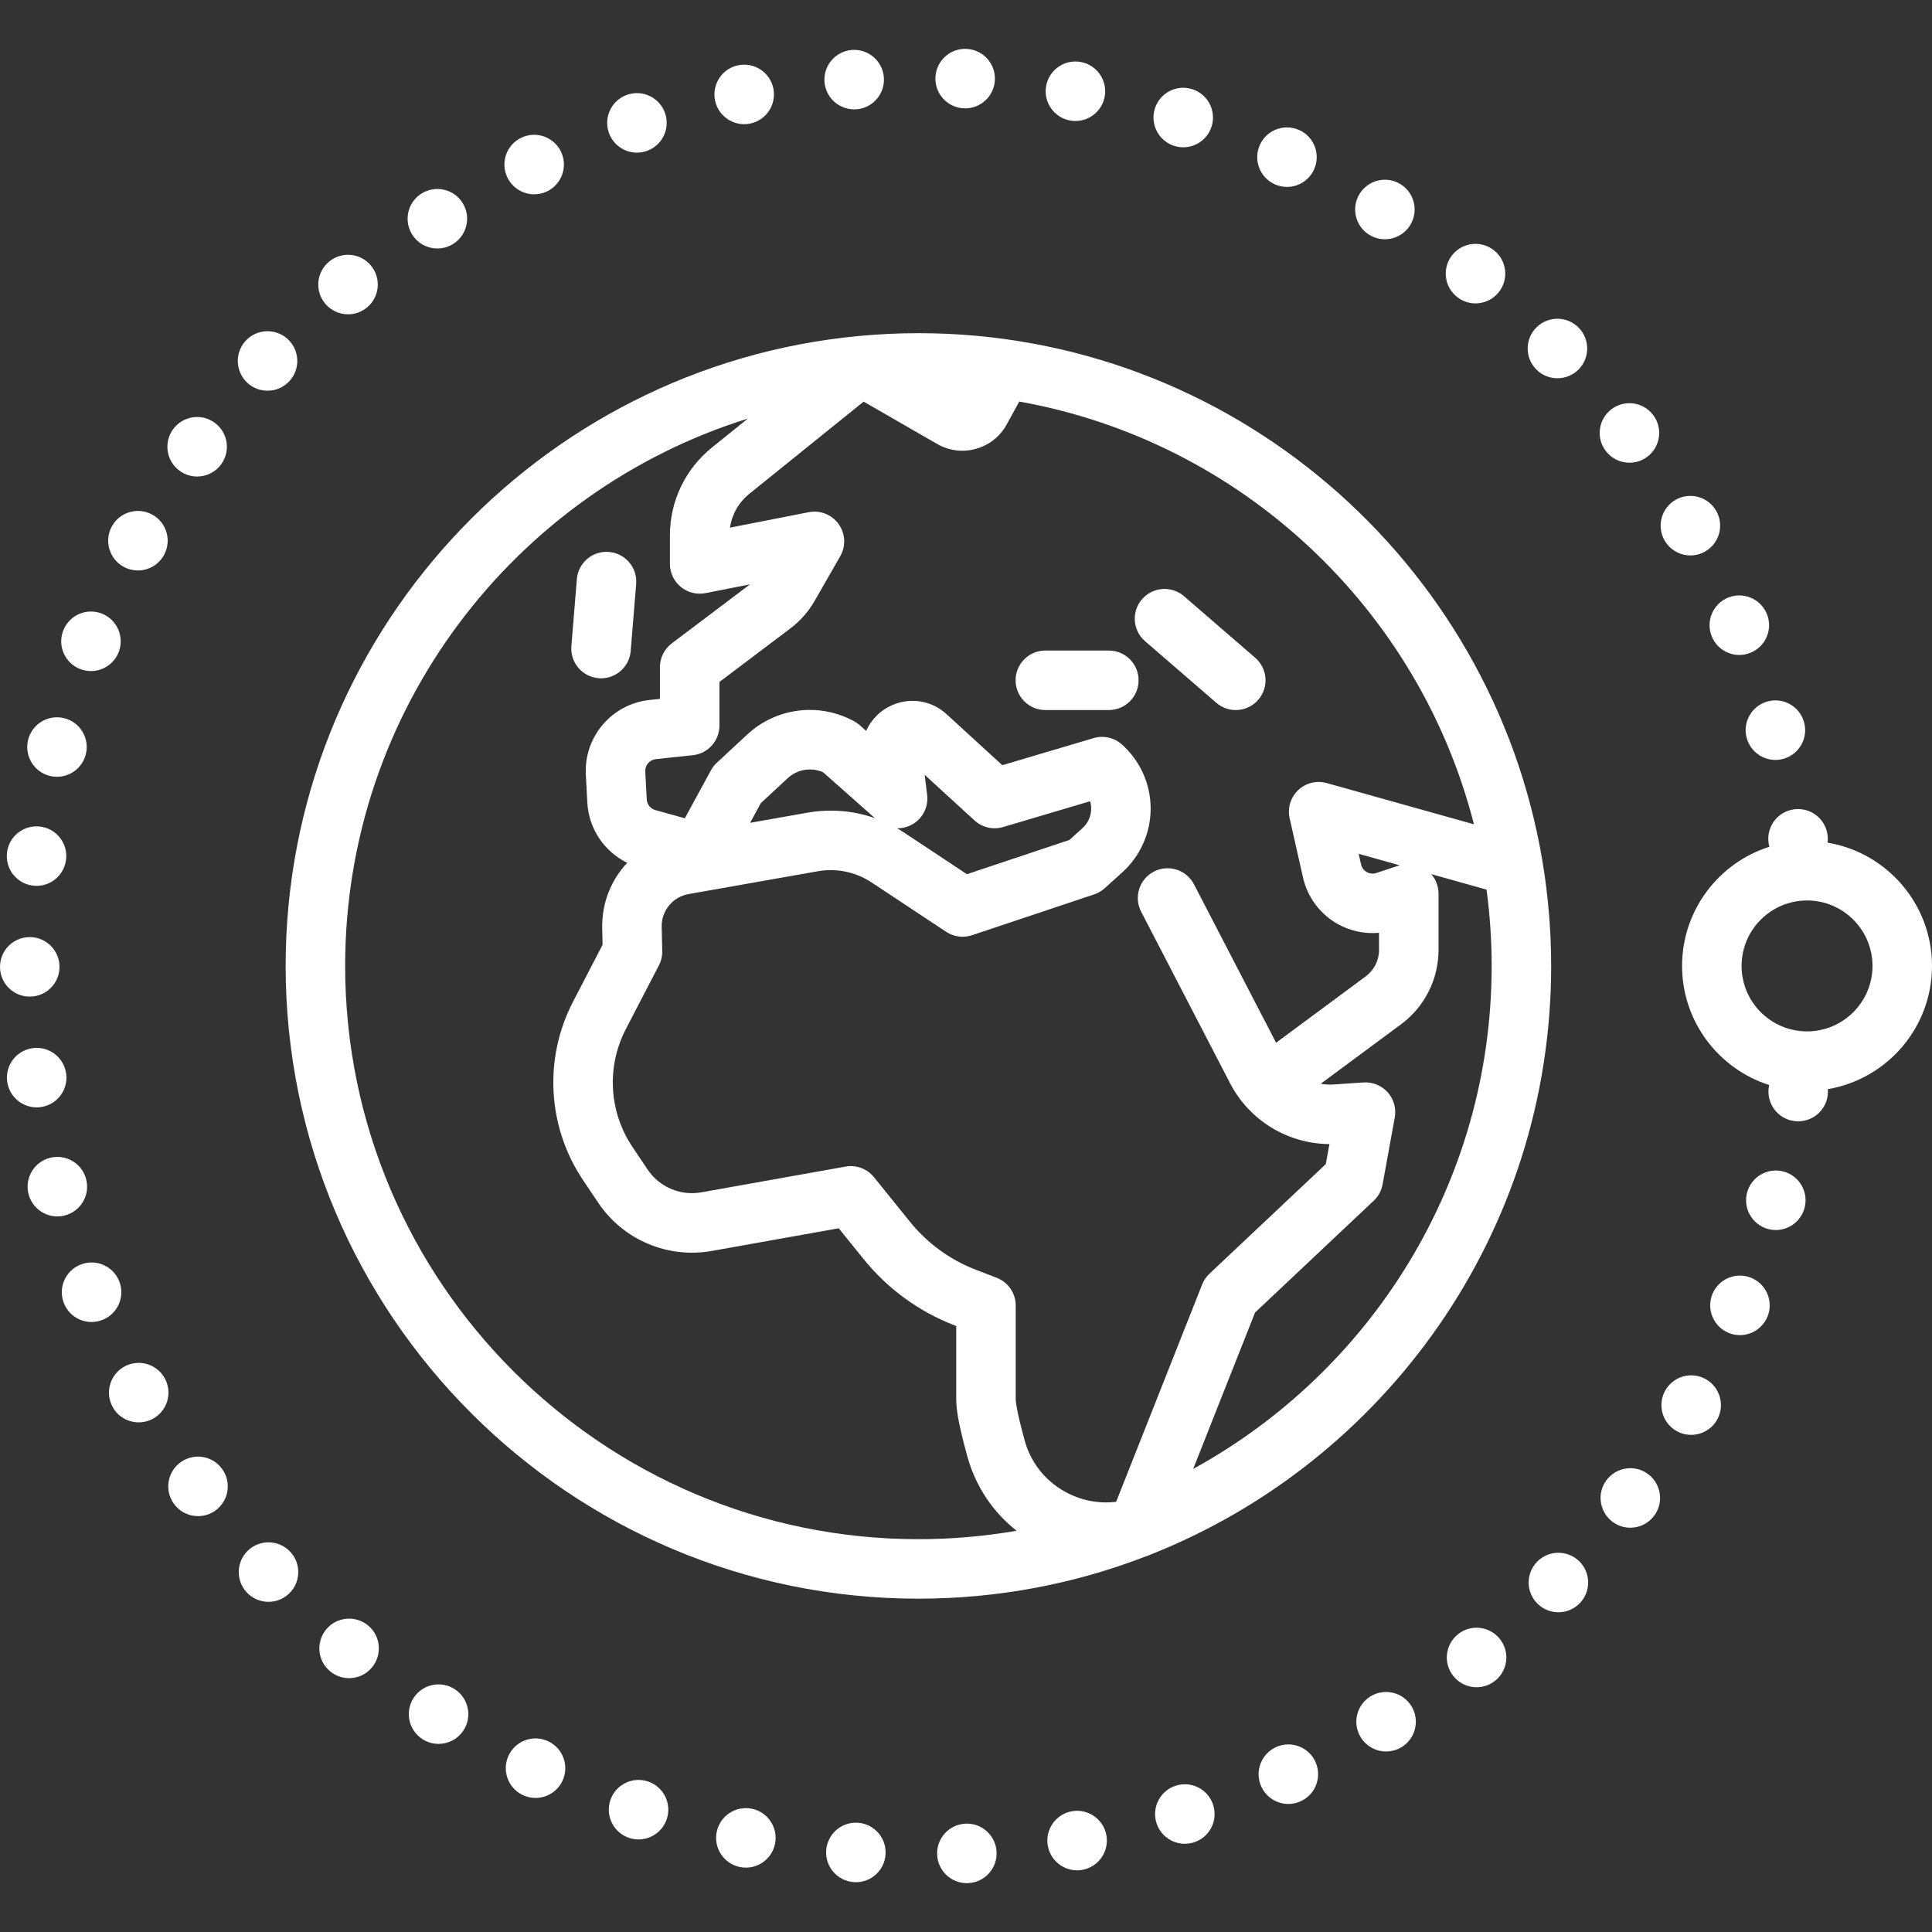
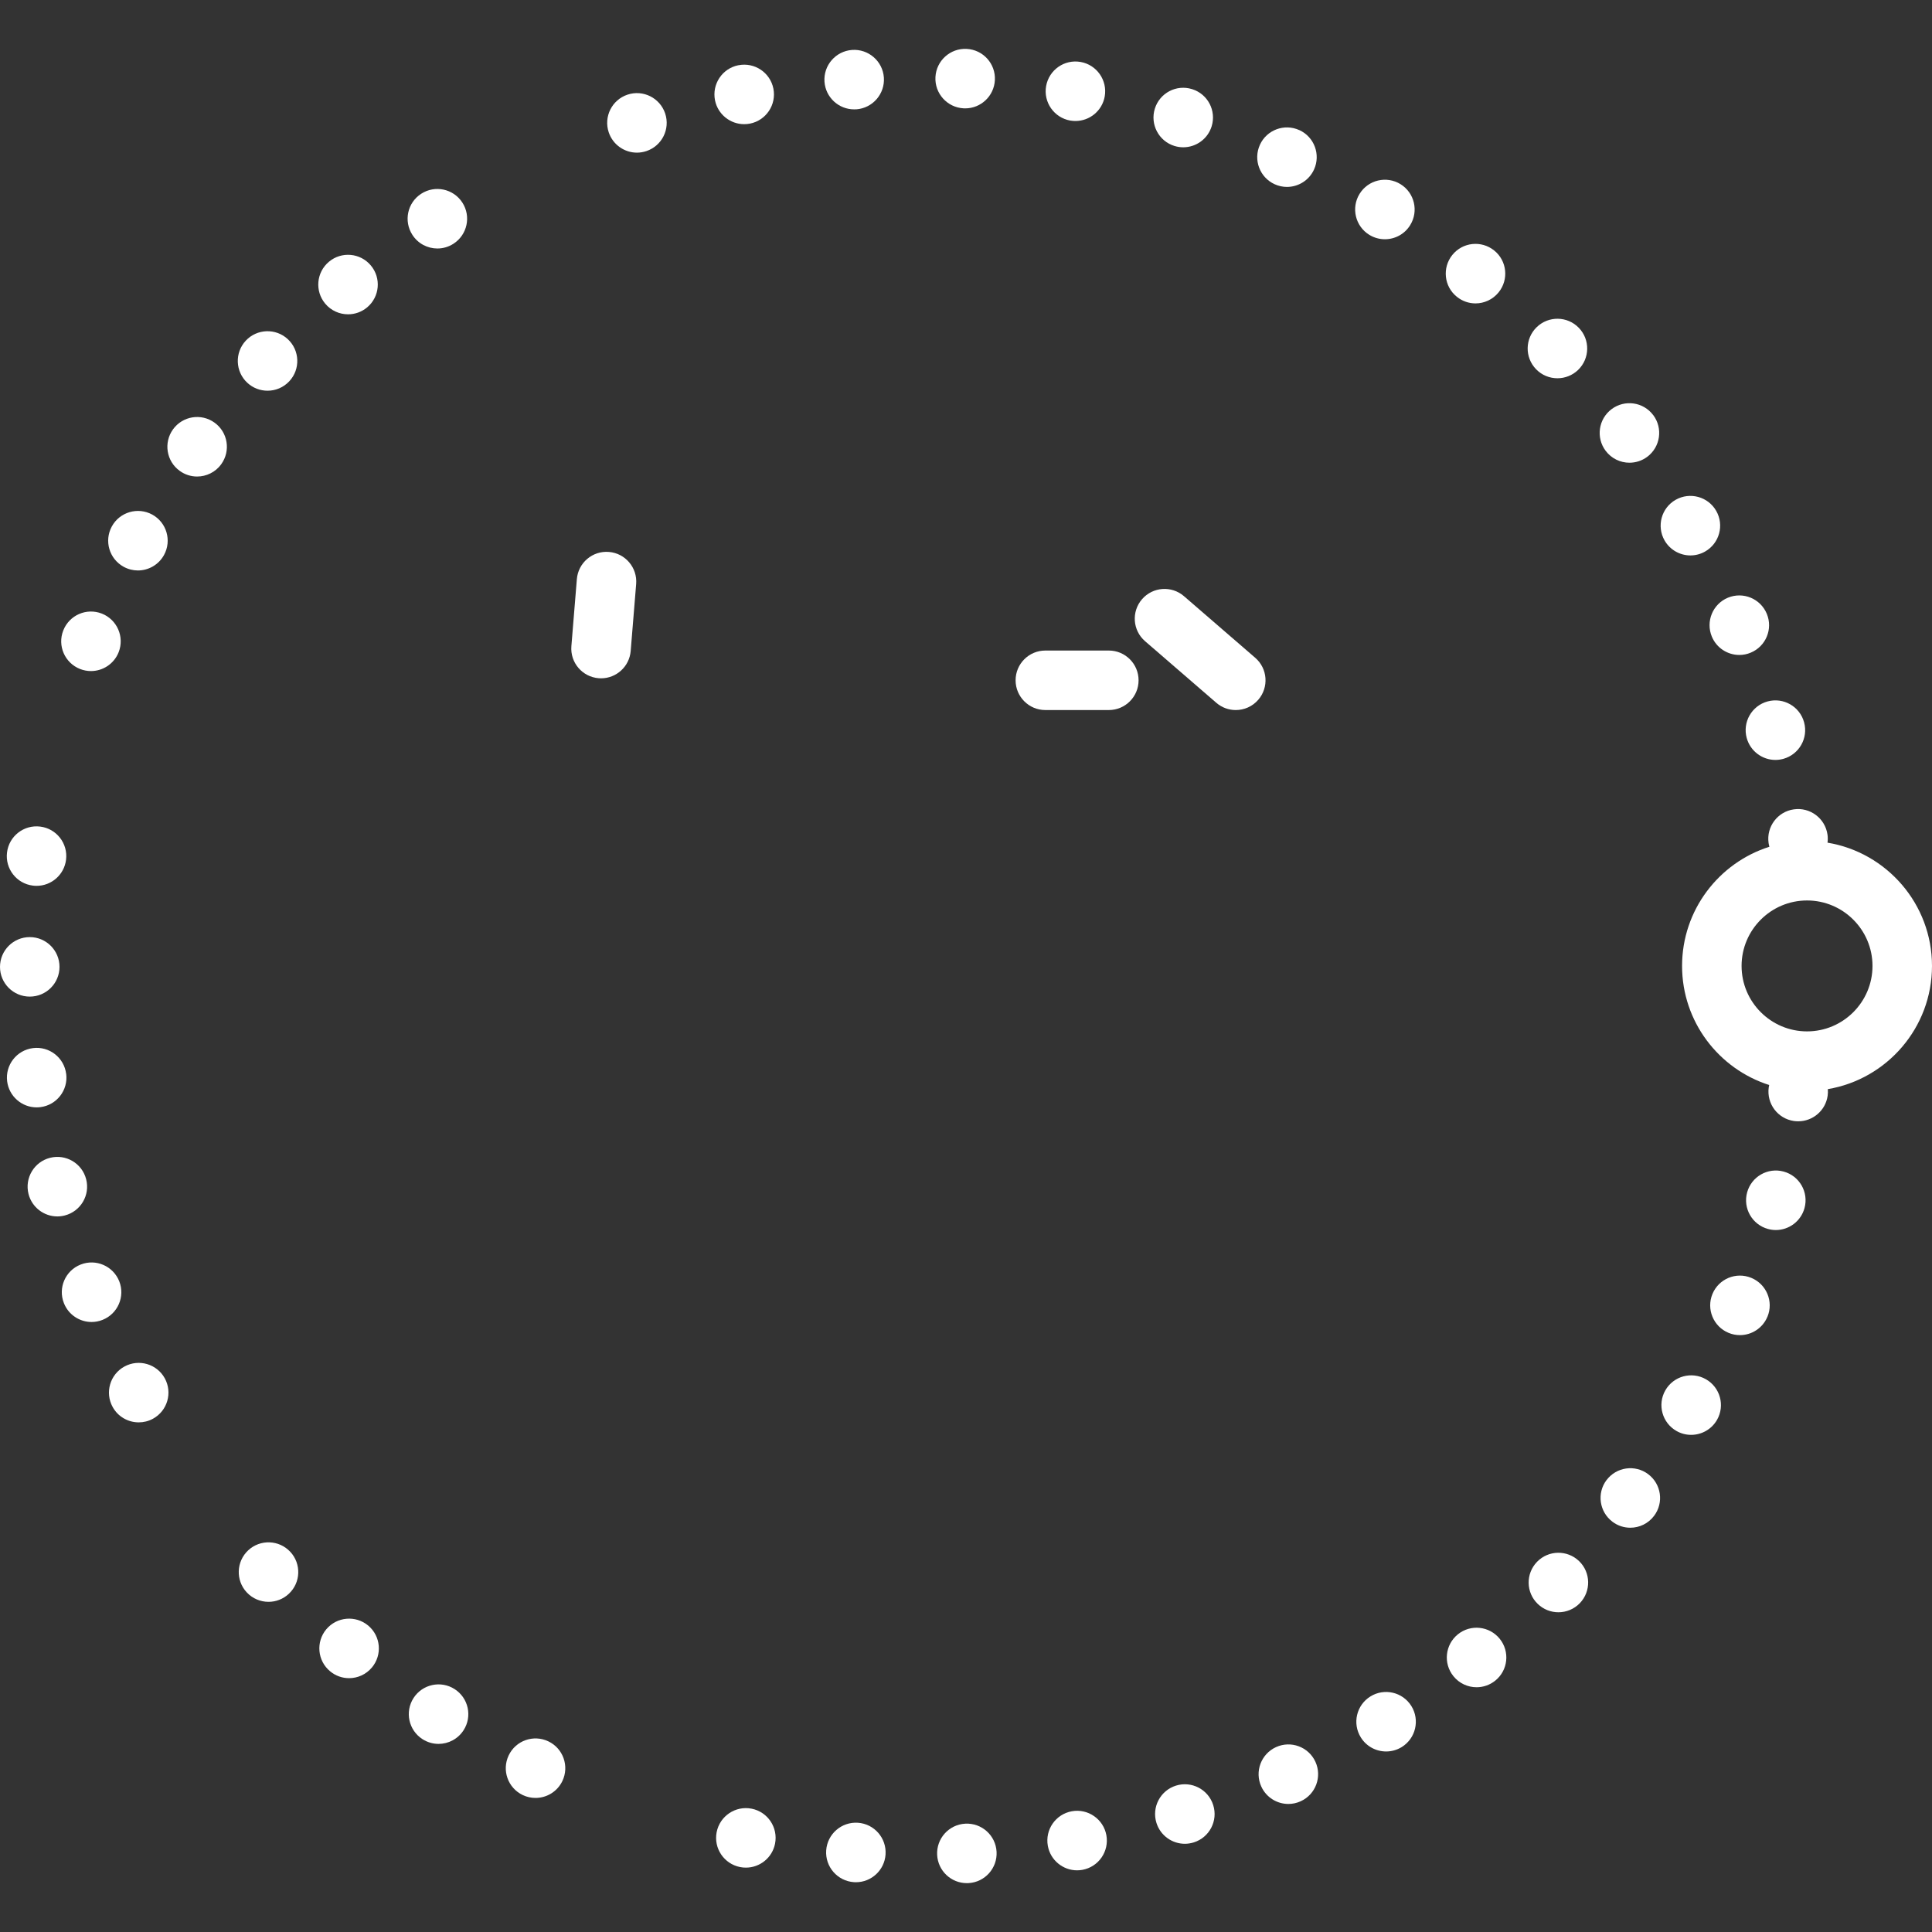
<svg xmlns="http://www.w3.org/2000/svg" version="1.1" id="Capa_1" x="0px" y="0px" viewBox="0 0 487.004 487.004" style="enable-background:new 0 0 487.004 487.004;" xml:space="preserve" width="512px" height="512px">
  <rect x="0" y="0" width="487.004" height="487.004" fill="#333333" stroke="none" />
  <g>
-     <path d="M290.024,391.864c59.082-23.383,100.98-81.081,100.98-148.381c0-8.856-0.738-17.542-2.132-26.01   c-0.027-0.235-0.067-0.467-0.116-0.696c-12.744-75.278-78.403-132.793-157.252-132.793c-5.081,0-10.104,0.25-15.065,0.716   c-0.026,0.002-0.051,0.005-0.077,0.007C135.49,92.359,72.004,160.642,72.004,243.483c0,87.949,71.551,159.5,159.5,159.5   c20.216,0,39.561-3.789,57.374-10.68c0.01-0.003,0.02-0.005,0.031-0.008C289.296,392.184,289.665,392.033,290.024,391.864z    M300.768,370.27l15.596-39.414l29.916-28.19c1.166-1.099,1.949-2.542,2.236-4.118l3.065-16.872   c0.414-2.276-0.247-4.616-1.79-6.341s-3.795-2.64-6.104-2.482l-7.443,0.511c-1.125,0.078-2.234,0.006-3.312-0.188l20.279-15.02   c5.887-4.36,9.401-11.336,9.401-18.663v-14.239c0-1.82-0.661-3.558-1.827-4.906l13.935,3.903   c0.841,6.294,1.283,12.712,1.283,19.232C376.004,298.081,345.565,345.699,300.768,370.27z M352.757,218.134l-5.829,1.929   c-1.091,0.361-1.976,0.007-2.406-0.236c-0.43-0.243-1.188-0.818-1.441-1.94l-0.601-2.667l10.334,2.895   C352.795,218.122,352.776,218.128,352.757,218.134z M371.538,207.782l-37.114-10.395c-2.542-0.713-5.273-0.034-7.188,1.784   c-1.915,1.819-2.732,4.51-2.151,7.086l3.363,14.927c1.113,4.941,4.281,9.205,8.689,11.699c3.202,1.811,6.866,2.579,10.476,2.255   v4.354c0,2.594-1.245,5.065-3.329,6.609l-22.614,16.75l-20.7-39.937c-1.906-3.677-6.431-5.113-10.11-3.208   c-3.678,1.906-5.114,6.433-3.208,10.11l22.398,43.213c4.887,9.429,14.563,15.294,25.064,15.366l-0.917,5.045l-29.337,27.644   c-0.801,0.754-1.426,1.676-1.831,2.699l-21.679,54.787c-4.465,0.534-8.973-0.352-12.977-2.596   c-4.98-2.791-8.556-7.344-10.068-12.821c-2.204-7.979-2.268-10.16-2.268-10.382v-23.678c0-3.103-1.911-5.886-4.808-7l-5.223-2.009   c-6.498-2.5-12.246-6.684-16.622-12.101l-9.083-11.245c-1.718-2.128-4.462-3.154-7.152-2.671l-36.36,6.491   c-5.253,0.938-10.572-1.32-13.547-5.751l-3.813-5.681c-5.945-8.857-6.586-20.241-1.674-29.709l8.335-16.068   c0.58-1.117,0.869-2.362,0.84-3.621l-0.135-6.072c-0.091-4.088,2.765-7.571,6.792-8.282l32.547-5.747   c4.742-0.836,9.564,0.166,13.578,2.823l18.791,12.437c1.925,1.273,4.328,1.59,6.518,0.859l30.789-10.293   c0.981-0.328,1.883-0.855,2.65-1.548l4.454-4.024c4.557-4.118,7.157-10.002,7.132-16.145s-2.672-12.006-7.263-16.087   c-1.939-1.723-4.629-2.322-7.116-1.585l-23.013,6.826l-14.052-12.863c-3.685-3.374-8.845-4.285-13.463-2.379   c-3.118,1.287-5.505,3.657-6.799,6.597l-1.598-1.417c-0.41-0.364-0.859-0.681-1.338-0.947c-8.806-4.882-19.68-3.561-27.06,3.288   l-7.656,7.106c-0.596,0.553-1.097,1.199-1.486,1.913l-6.574,12.082l-7.424-2.064c-1.235-0.343-2.111-1.434-2.179-2.714   l-0.375-7.004c-0.085-1.585,1.085-2.958,2.663-3.125l9.326-0.99c3.814-0.405,6.708-3.623,6.708-7.458v-11.007l17.857-13.477   c2.52-1.901,4.593-4.254,6.162-6.994l6.437-11.236c1.459-2.548,1.298-5.713-0.414-8.099c-1.711-2.387-4.663-3.555-7.539-2.988   l-19.844,3.895c0.485-3.335,2.201-6.369,4.871-8.522l28.82-23.244l18.53,10.671c2.991,1.723,6.471,2.159,9.793,1.229   c3.324-0.931,6.07-3.109,7.732-6.135l3.175-5.78C312.8,111.183,357.655,153.358,371.538,207.782z M189.089,207.406l2.705-4.971   l6.757-6.271c2.442-2.266,5.965-2.823,8.961-1.475l13.02,11.541c-5.406-1.898-11.236-2.391-17.001-1.373L189.089,207.406z    M233.706,200.367l-0.625-5.062l12.578,11.514c1.942,1.778,4.674,2.406,7.197,1.658l21.937-6.507   c0.167,0.583,0.255,1.196,0.257,1.826c0.008,1.913-0.769,3.672-2.188,4.955l-3.291,2.974l-25.833,8.636l-15.742-10.419   c-0.615-0.407-1.241-0.792-1.876-1.157c1.244,0.026,2.49-0.258,3.636-0.861C232.515,206.472,234.088,203.462,233.706,200.367z    M87.004,243.483c0-64.71,42.756-119.622,101.502-137.968l-9.044,7.294c-6.733,5.431-10.595,13.507-10.595,22.157v7.184   c0,2.242,1.003,4.367,2.735,5.792s4.012,2,6.209,1.568l11.235-2.205l-19.716,14.879c-1.878,1.417-2.982,3.634-2.982,5.987v7.998   l-2.618,0.278c-9.516,1.01-16.57,9.288-16.058,18.844l0.375,7.004c0.354,6.606,4.273,12.375,10.064,15.199   c-4.07,4.299-6.453,10.14-6.311,16.499l0.092,4.154l-7.452,14.365c-7.436,14.334-6.464,31.568,2.535,44.976l3.813,5.681   c6.288,9.368,17.525,14.141,28.637,12.159l31.995-5.712l6.296,7.795c6.03,7.465,13.951,13.231,22.906,16.675l0.415,0.16v18.527   c0,1.958,0.319,5.362,2.809,14.375c2.071,7.499,6.402,13.977,12.406,18.709c-8.044,1.394-16.312,2.129-24.749,2.129   C151.827,387.983,87.004,323.161,87.004,243.483z" fill="#FFFFFF" />
    <path d="M150.894,170.958c0.208,0.017,0.414,0.025,0.619,0.025c3.865,0,7.146-2.969,7.467-6.89l1.379-16.879   c0.337-4.128-2.736-7.749-6.864-8.086c-4.132-0.343-7.749,2.736-8.086,6.864l-1.379,16.879   C143.692,167.001,146.765,170.621,150.894,170.958z" fill="#FFFFFF" />
    <path d="M256.004,171.483c0,4.142,3.358,7.5,7.5,7.5h16c4.142,0,7.5-3.358,7.5-7.5s-3.358-7.5-7.5-7.5h-16   C259.362,163.983,256.004,167.341,256.004,171.483z" fill="#FFFFFF" />
    <path d="M288.638,161.627l17.961,15.53c1.418,1.226,3.164,1.827,4.902,1.827c2.103,0,4.194-0.879,5.677-2.595   c2.709-3.133,2.365-7.87-0.768-10.579l-17.961-15.53c-3.133-2.709-7.869-2.365-10.579,0.768   C285.161,154.182,285.505,158.918,288.638,161.627z" fill="#FFFFFF" />
    <path d="M487.004,243.483c0-15.61-11.416-28.598-26.337-31.07c0.086-0.661,0.092-1.343-0.007-2.036c-0.59-4.1-4.39-6.95-8.49-6.36   c-4.1,0.58-6.95,4.39-6.36,8.49c0.047,0.322,0.12,0.633,0.205,0.939c-12.746,4.036-22.011,15.973-22.011,30.037   c0,14.045,9.241,25.968,21.961,30.02c-0.044,0.196-0.086,0.393-0.115,0.595c-0.58,4.11,2.27,7.9,6.37,8.48   c0.36,0.05,0.72,0.07,1.07,0.07c3.67,0,6.88-2.7,7.41-6.44c0.08-0.565,0.089-1.123,0.045-1.668   C475.627,272.036,487.004,259.067,487.004,243.483z M455.504,259.983c-9.098,0-16.5-7.402-16.5-16.5s7.402-16.5,16.5-16.5   s16.5,7.402,16.5,16.5S464.603,259.983,455.504,259.983z" fill="#FFFFFF" />
    <path d="M31.18,142.878c1.14,0.62,2.37,0.92,3.58,0.92c2.66,0,5.23-1.42,6.59-3.91c1.99-3.64,0.65-8.19-2.98-10.18   c-3.64-1.98-8.2-0.64-10.18,2.99C26.2,136.338,27.54,140.888,31.18,142.878z" fill="#FFFFFF" />
    <path d="M87.74,79.228c1.69,0,3.4-0.57,4.81-1.75c3.17-2.66,3.59-7.39,0.93-10.56c-2.66-3.18-7.39-3.6-10.56-0.94   c-3.18,2.66-3.6,7.39-0.94,10.57C83.47,78.318,85.59,79.228,87.74,79.228z" fill="#FFFFFF" />
    <path d="M242.9,27.308c0.13,0,0.26,0.01,0.4,0.01c3.96,0,7.27-3.11,7.48-7.11c0.22-4.14-2.96-7.67-7.1-7.88   c-4.13-0.22-7.66,2.96-7.88,7.09C235.58,23.558,238.76,27.088,242.9,27.308z" fill="#FFFFFF" />
    <path d="M110.26,62.638c1.39,0,2.8-0.39,4.05-1.2c3.48-2.24,4.49-6.89,2.24-10.37c-2.24-3.48-6.89-4.48-10.37-2.23   c-3.48,2.24-4.48,6.88-2.23,10.36C105.38,61.428,107.79,62.638,110.26,62.638z" fill="#FFFFFF" />
    <path d="M45.31,118.698c1.32,0.96,2.86,1.42,4.37,1.42c2.33,0,4.63-1.08,6.1-3.11h-0.01c2.43-3.36,1.67-8.05-1.69-10.47   c-3.36-2.43-8.05-1.67-10.47,1.69C41.19,111.588,41.94,116.278,45.31,118.698z" fill="#FFFFFF" />
    <path d="M10.18,279.078c4.11-0.51,7.02-4.26,6.51-8.37h-0.01c-0.51-4.11-4.26-7.03-8.37-6.51c-4.11,0.52-7.02,4.26-6.51,8.37   c0.48,3.8,3.71,6.57,7.43,6.57C9.54,279.138,9.86,279.118,10.18,279.078z" fill="#FFFFFF" />
    <path d="M20.19,168.638c0.9,0.35,1.82,0.52,2.74,0.52c2.99,0,5.82-1.81,6.98-4.76c1.51-3.86-0.39-8.21-4.24-9.73   c-3.86-1.51-8.21,0.39-9.72,4.25C14.43,162.768,16.33,167.118,20.19,168.638z" fill="#FFFFFF" />
    <path d="M7.5,251.218c4.15,0,7.5-3.36,7.5-7.5s-3.36-7.5-7.5-7.5s-7.5,3.36-7.5,7.51C0,247.868,3.36,251.218,7.5,251.218z" fill="#FFFFFF" />
    <path d="M21.72,297.268c-1.02-4.02-5.11-6.44-9.12-5.41c-4.01,1.02-6.43,5.11-5.41,9.12c0.87,3.39,3.92,5.65,7.26,5.65   c0.62,0,1.24-0.08,1.87-0.24C20.33,305.358,22.75,301.278,21.72,297.268z" fill="#FFFFFF" />
    <path d="M8.29,223.238c0.31,0.04,0.62,0.06,0.93,0.06c3.73,0,6.96-2.78,7.43-6.58c0.51-4.11-2.41-7.86-6.52-8.36   c-4.11-0.51-7.86,2.41-8.36,6.52C1.26,218.988,4.18,222.738,8.29,223.238z" fill="#FFFFFF" />
-     <path d="M12.52,195.578c0.62,0.16,1.24,0.23,1.85,0.23c3.35,0,6.4-2.26,7.26-5.66c1.02-4.02-1.41-8.1-5.43-9.11   c-4.01-1.02-8.09,1.41-9.11,5.43C6.08,190.478,8.51,194.558,12.52,195.578z" fill="#FFFFFF" />
-     <path d="M134.65,48.978c1.09,0,2.2-0.24,3.25-0.74c3.73-1.79,5.3-6.28,3.51-10.01c-1.8-3.73-6.28-5.31-10.01-3.51   c-3.73,1.79-5.31,6.27-3.51,10.01C129.18,47.408,131.86,48.978,134.65,48.978z" fill="#FFFFFF" />
    <path d="M296.03,36.788c0.74,0.23,1.49,0.34,2.23,0.34c3.2,0,6.16-2.06,7.16-5.27c1.23-3.96-0.97-8.16-4.93-9.39   c-3.96-1.24-8.16,0.97-9.39,4.93C289.87,31.348,292.08,35.558,296.03,36.788z" fill="#FFFFFF" />
    <path d="M269.77,30.388c0.44,0.07,0.88,0.11,1.32,0.11c3.57,0,6.73-2.55,7.38-6.18c0.72-4.08-2-7.98-6.07-8.7   c-4.08-0.73-7.97,1.99-8.7,6.07C262.97,25.758,265.69,29.658,269.77,30.388z" fill="#FFFFFF" />
    <path d="M321.3,46.437c1.01,0.46,2.06,0.68,3.1,0.68c2.85,0,5.57-1.63,6.83-4.39c1.72-3.77,0.06-8.22-3.71-9.94   c0,0.01,0,0.01,0,0.01c-3.77-1.72-8.22-0.06-9.93,3.7C315.87,40.268,317.53,44.718,321.3,46.437z" fill="#FFFFFF" />
    <path d="M215.31,27.568c0.18,0,0.36,0,0.54-0.02v0.01c4.13-0.3,7.24-3.89,6.95-8.02c-0.3-4.13-3.89-7.24-8.02-6.95   c-4.13,0.3-7.24,3.89-6.95,8.02C208.12,24.558,211.41,27.568,215.31,27.568z" fill="#FFFFFF" />
    <path d="M187.58,31.298c0.49,0,0.98-0.04,1.47-0.14c4.07-0.81,6.7-4.76,5.9-8.82c-0.81-4.06-4.76-6.7-8.82-5.89   c0-0.01,0-0.01,0-0.01c-4.07,0.81-6.7,4.76-5.9,8.83C180.94,28.828,184.08,31.298,187.58,31.298z" fill="#FFFFFF" />
    <path d="M367.23,74.808c1.38,1.12,3.05,1.67,4.7,1.67c2.19,0,4.36-0.96,5.84-2.8c2.6-3.22,2.1-7.95-1.13-10.54   c-3.23-2.6-7.95-2.1-10.55,1.13C363.5,67.498,364,72.218,367.23,74.808z" fill="#FFFFFF" />
    <path d="M440.3,186.038c0.92,3.33,3.94,5.52,7.23,5.52c0.66,0,1.32-0.09,1.99-0.27c3.99-1.1,6.34-5.23,5.24-9.22   c-1.09-4-5.22-6.35-9.22-5.25C441.55,177.917,439.2,182.048,440.3,186.038z" fill="#FFFFFF" />
    <path d="M345.15,59.187c1.23,0.76,2.59,1.12,3.94,1.12c2.51,0,4.97-1.26,6.38-3.56c2.18-3.52,1.09-8.14-2.43-10.32   c-3.53-2.18-8.15-1.09-10.33,2.44C340.54,52.388,341.63,57.008,345.15,59.187z" fill="#FFFFFF" />
    <path d="M30.06,322.978c-1.53-3.85-5.88-5.74-9.73-4.22c-3.86,1.52-5.75,5.88-4.22,9.73c1.16,2.95,3.99,4.75,6.97,4.75   c0.92,0,1.85-0.17,2.76-0.53C29.69,331.188,31.58,326.828,30.06,322.978z" fill="#FFFFFF" />
    <path d="M160.55,38.478c0.79,0,1.59-0.13,2.38-0.39c3.93-1.31,6.05-5.56,4.74-9.49c-1.32-3.93-5.57-6.05-9.49-4.74   c-3.93,1.31-6.05,5.56-4.74,9.49C154.49,36.488,157.41,38.478,160.55,38.478z" fill="#FFFFFF" />
    <path d="M392.59,95.348c1.87,0,3.75-0.7,5.21-2.1c2.98-2.88,3.06-7.63,0.18-10.61s-7.63-3.06-10.61-0.18   c-2.98,2.88-3.06,7.62-0.18,10.6C388.66,94.588,390.62,95.348,392.59,95.348z" fill="#FFFFFF" />
    <path d="M431.51,160.478c1.2,2.88,3.99,4.62,6.93,4.62c0.96,0,1.93-0.18,2.87-0.58c3.83-1.59,5.64-5.98,4.05-9.8   c-1.59-3.83-5.98-5.64-9.81-4.05C431.73,152.258,429.92,156.647,431.51,160.478z" fill="#FFFFFF" />
    <path d="M387.43,393.708c-2.87,2.98-2.79,7.73,0.2,10.6c1.45,1.4,3.33,2.1,5.2,2.1c1.97,0,3.93-0.77,5.4-2.29   c2.87-2.99,2.79-7.73-0.19-10.61C395.05,390.638,390.31,390.718,387.43,393.708z" fill="#FFFFFF" />
    <path d="M410.74,116.638c1.57,0,3.15-0.49,4.5-1.5c3.31-2.49,3.98-7.19,1.5-10.5c-0.01,0-0.01,0-0.01,0   c-2.48-3.32-7.18-3.99-10.5-1.5c-3.31,2.49-3.98,7.19-1.49,10.5C406.21,115.598,408.46,116.638,410.74,116.638z" fill="#FFFFFF" />
    <path d="M367.49,411.968c-3.22,2.61-3.73,7.33-1.12,10.55c1.48,1.84,3.65,2.79,5.84,2.79c1.65,0,3.32-0.55,4.71-1.67   c3.22-2.6,3.72-7.32,1.12-10.54C375.43,409.868,370.71,409.368,367.49,411.968z" fill="#FFFFFF" />
    <path d="M321.63,440.408c-3.76,1.73-5.42,6.18-3.69,9.94c1.26,2.75,3.98,4.38,6.82,4.38c1.05,0,2.11-0.22,3.13-0.69   c3.76-1.72,5.41-6.18,3.69-9.94C329.85,440.328,325.4,438.678,321.63,440.408z" fill="#FFFFFF" />
    <path d="M345.44,427.628c-3.52,2.18-4.6,6.8-2.42,10.32c1.42,2.29,3.87,3.55,6.38,3.55c1.35,0,2.72-0.36,3.95-1.12   c3.52-2.19,4.6-6.81,2.42-10.33C353.59,426.528,348.96,425.438,345.44,427.628z" fill="#FFFFFF" />
    <path d="M41.54,347.438c-1.99-3.63-6.55-4.96-10.18-2.97c-3.63,1.99-4.96,6.55-2.97,10.18c1.36,2.49,3.93,3.89,6.58,3.89   c1.22,0,2.46-0.29,3.6-0.92C42.2,355.628,43.53,351.068,41.54,347.438z" fill="#FFFFFF" />
    <path d="M449.6,295.318c-3.99-1.09-8.11,1.27-9.2,5.26c-1.09,4,1.27,8.12,5.26,9.21c0.66,0.18,1.33,0.27,1.98,0.27   c3.3,0,6.32-2.2,7.23-5.54C455.96,300.528,453.6,296.397,449.6,295.318z" fill="#FFFFFF" />
    <path d="M415.45,371.588c-3.31-2.48-8.01-1.8-10.49,1.51h-0.01c-2.48,3.32-1.8,8.02,1.52,10.5c1.34,1.01,2.92,1.5,4.48,1.5   c2.29,0,4.54-1.04,6.01-3.01C419.45,378.778,418.77,374.078,415.45,371.588z" fill="#FFFFFF" />
    <path d="M296.42,450.108c-3.95,1.24-6.15,5.45-4.91,9.4c1.01,3.21,3.97,5.26,7.16,5.26c0.74,0,1.5-0.12,2.25-0.35   c3.95-1.24,6.15-5.45,4.9-9.4C304.58,451.068,300.37,448.868,296.42,450.108z" fill="#FFFFFF" />
    <path d="M430.01,347.667c-3.6-2.05-8.18-0.79-10.23,2.81c-2.05,3.6-0.79,8.18,2.81,10.23c1.17,0.67,2.44,0.98,3.7,0.98   c2.61,0,5.14-1.36,6.53-3.79C434.87,354.298,433.61,349.718,430.01,347.667z" fill="#FFFFFF" />
    <path d="M426.11,140.008c1.26,0,2.54-0.32,3.71-0.99c3.6-2.06,4.85-6.64,2.79-10.24c-2.05-3.59-6.63-4.84-10.23-2.79   c-3.6,2.06-4.84,6.64-2.79,10.24C420.98,138.647,423.51,140.008,426.11,140.008z" fill="#FFFFFF" />
    <path d="M441.46,322.118c-3.83-1.59-8.22,0.23-9.8,4.06c-1.58,3.83,0.24,8.22,4.07,9.8c0.93,0.39,1.9,0.57,2.86,0.57   c2.94,0,5.74-1.75,6.93-4.64c0.01,0,0.01,0,0.01,0C447.11,328.078,445.28,323.698,441.46,322.118z" fill="#FFFFFF" />
    <path d="M270.18,456.568c-4.08,0.74-6.79,4.64-6.05,8.72c0.65,3.62,3.81,6.17,7.37,6.17c0.44,0,0.89-0.04,1.34-0.12   c4.08-0.74,6.78-4.64,6.05-8.72C278.15,458.548,274.25,455.838,270.18,456.568z" fill="#FFFFFF" />
    <path d="M92.81,409.758c-3.18-2.65-7.91-2.23-10.57,0.95c-2.65,3.18-2.23,7.91,0.95,10.56c1.4,1.18,3.11,1.75,4.81,1.75   c2.14,0,4.27-0.92,5.75-2.69C96.41,417.147,95.99,412.417,92.81,409.758z" fill="#FFFFFF" />
    <path d="M114.6,425.778c-3.48-2.24-8.12-1.23-10.36,2.25c-2.24,3.49-1.23,8.12,2.25,10.36c1.26,0.81,2.66,1.2,4.05,1.2   c2.47,0,4.89-1.22,6.32-3.45C119.1,432.658,118.09,428.018,114.6,425.778z" fill="#FFFFFF" />
    <path d="M67.44,98.488c2.01,0,4.01-0.8,5.49-2.39c2.82-3.03,2.65-7.78-0.38-10.6c-3.03-2.82-7.78-2.65-10.6,0.38   c-2.82,3.03-2.65,7.78,0.38,10.6C63.78,97.828,65.61,98.488,67.44,98.488z" fill="#FFFFFF" />
-     <path d="M45.52,368.598c-3.36,2.43-4.11,7.12-1.68,10.47c1.46,2.03,3.76,3.11,6.08,3.11c1.52,0,3.06-0.46,4.39-1.43   c3.36-2.42,4.11-7.11,1.68-10.47C53.56,366.928,48.87,366.167,45.52,368.598z" fill="#FFFFFF" />
    <path d="M62.57,390.788c-3.03,2.83-3.2,7.58-0.37,10.61c1.48,1.58,3.48,2.38,5.49,2.38c1.83,0,3.67-0.67,5.11-2.02   c3.03-2.82,3.19-7.57,0.37-10.59C70.34,388.138,65.6,387.968,62.57,390.788z" fill="#FFFFFF" />
    <path d="M243.32,459.698c-4.14,0.22-7.31,3.75-7.09,7.89c0.21,4,3.52,7.1,7.48,7.1c0.14,0,0.27-0.01,0.41-0.01   c4.14-0.22,7.31-3.76,7.09-7.89C250.99,462.647,247.46,459.478,243.32,459.698z" fill="#FFFFFF" />
    <path d="M216.27,459.468c-4.14-0.29-7.72,2.83-8.01,6.96s2.83,7.72,6.96,8.01c0.18,0.01,0.35,0.02,0.53,0.02   c3.9,0,7.2-3.03,7.47-6.98C223.51,463.348,220.4,459.758,216.27,459.468z" fill="#FFFFFF" />
    <path d="M138.23,438.948c-3.74-1.79-8.22-0.21-10,3.53c-1.79,3.74-0.21,8.21,3.53,10c1.04,0.5,2.15,0.73,3.23,0.73   c2.8,0,5.48-1.57,6.77-4.26C143.55,445.208,141.96,440.728,138.23,438.948z" fill="#FFFFFF" />
-     <path d="M163.32,449.048c-3.94-1.3-8.18,0.83-9.48,4.76c-1.3,3.93,0.83,8.18,4.76,9.48c0.78,0.26,1.58,0.38,2.36,0.38   c3.14,0,6.08-1.99,7.12-5.14C169.38,454.598,167.25,450.348,163.32,449.048z" fill="#FFFFFF" />
    <path d="M189.46,455.917c-4.06-0.8-8.01,1.85-8.81,5.91c-0.8,4.07,1.85,8.01,5.92,8.81c0.48,0.1,0.97,0.14,1.45,0.14   c3.51,0,6.65-2.48,7.35-6.05C196.17,460.658,193.52,456.718,189.46,455.917z" fill="#FFFFFF" />
  </g>
  <g>
</g>
  <g>
</g>
  <g>
</g>
  <g>
</g>
  <g>
</g>
  <g>
</g>
  <g>
</g>
  <g>
</g>
  <g>
</g>
  <g>
</g>
  <g>
</g>
  <g>
</g>
  <g>
</g>
  <g>
</g>
  <g>
</g>
</svg>